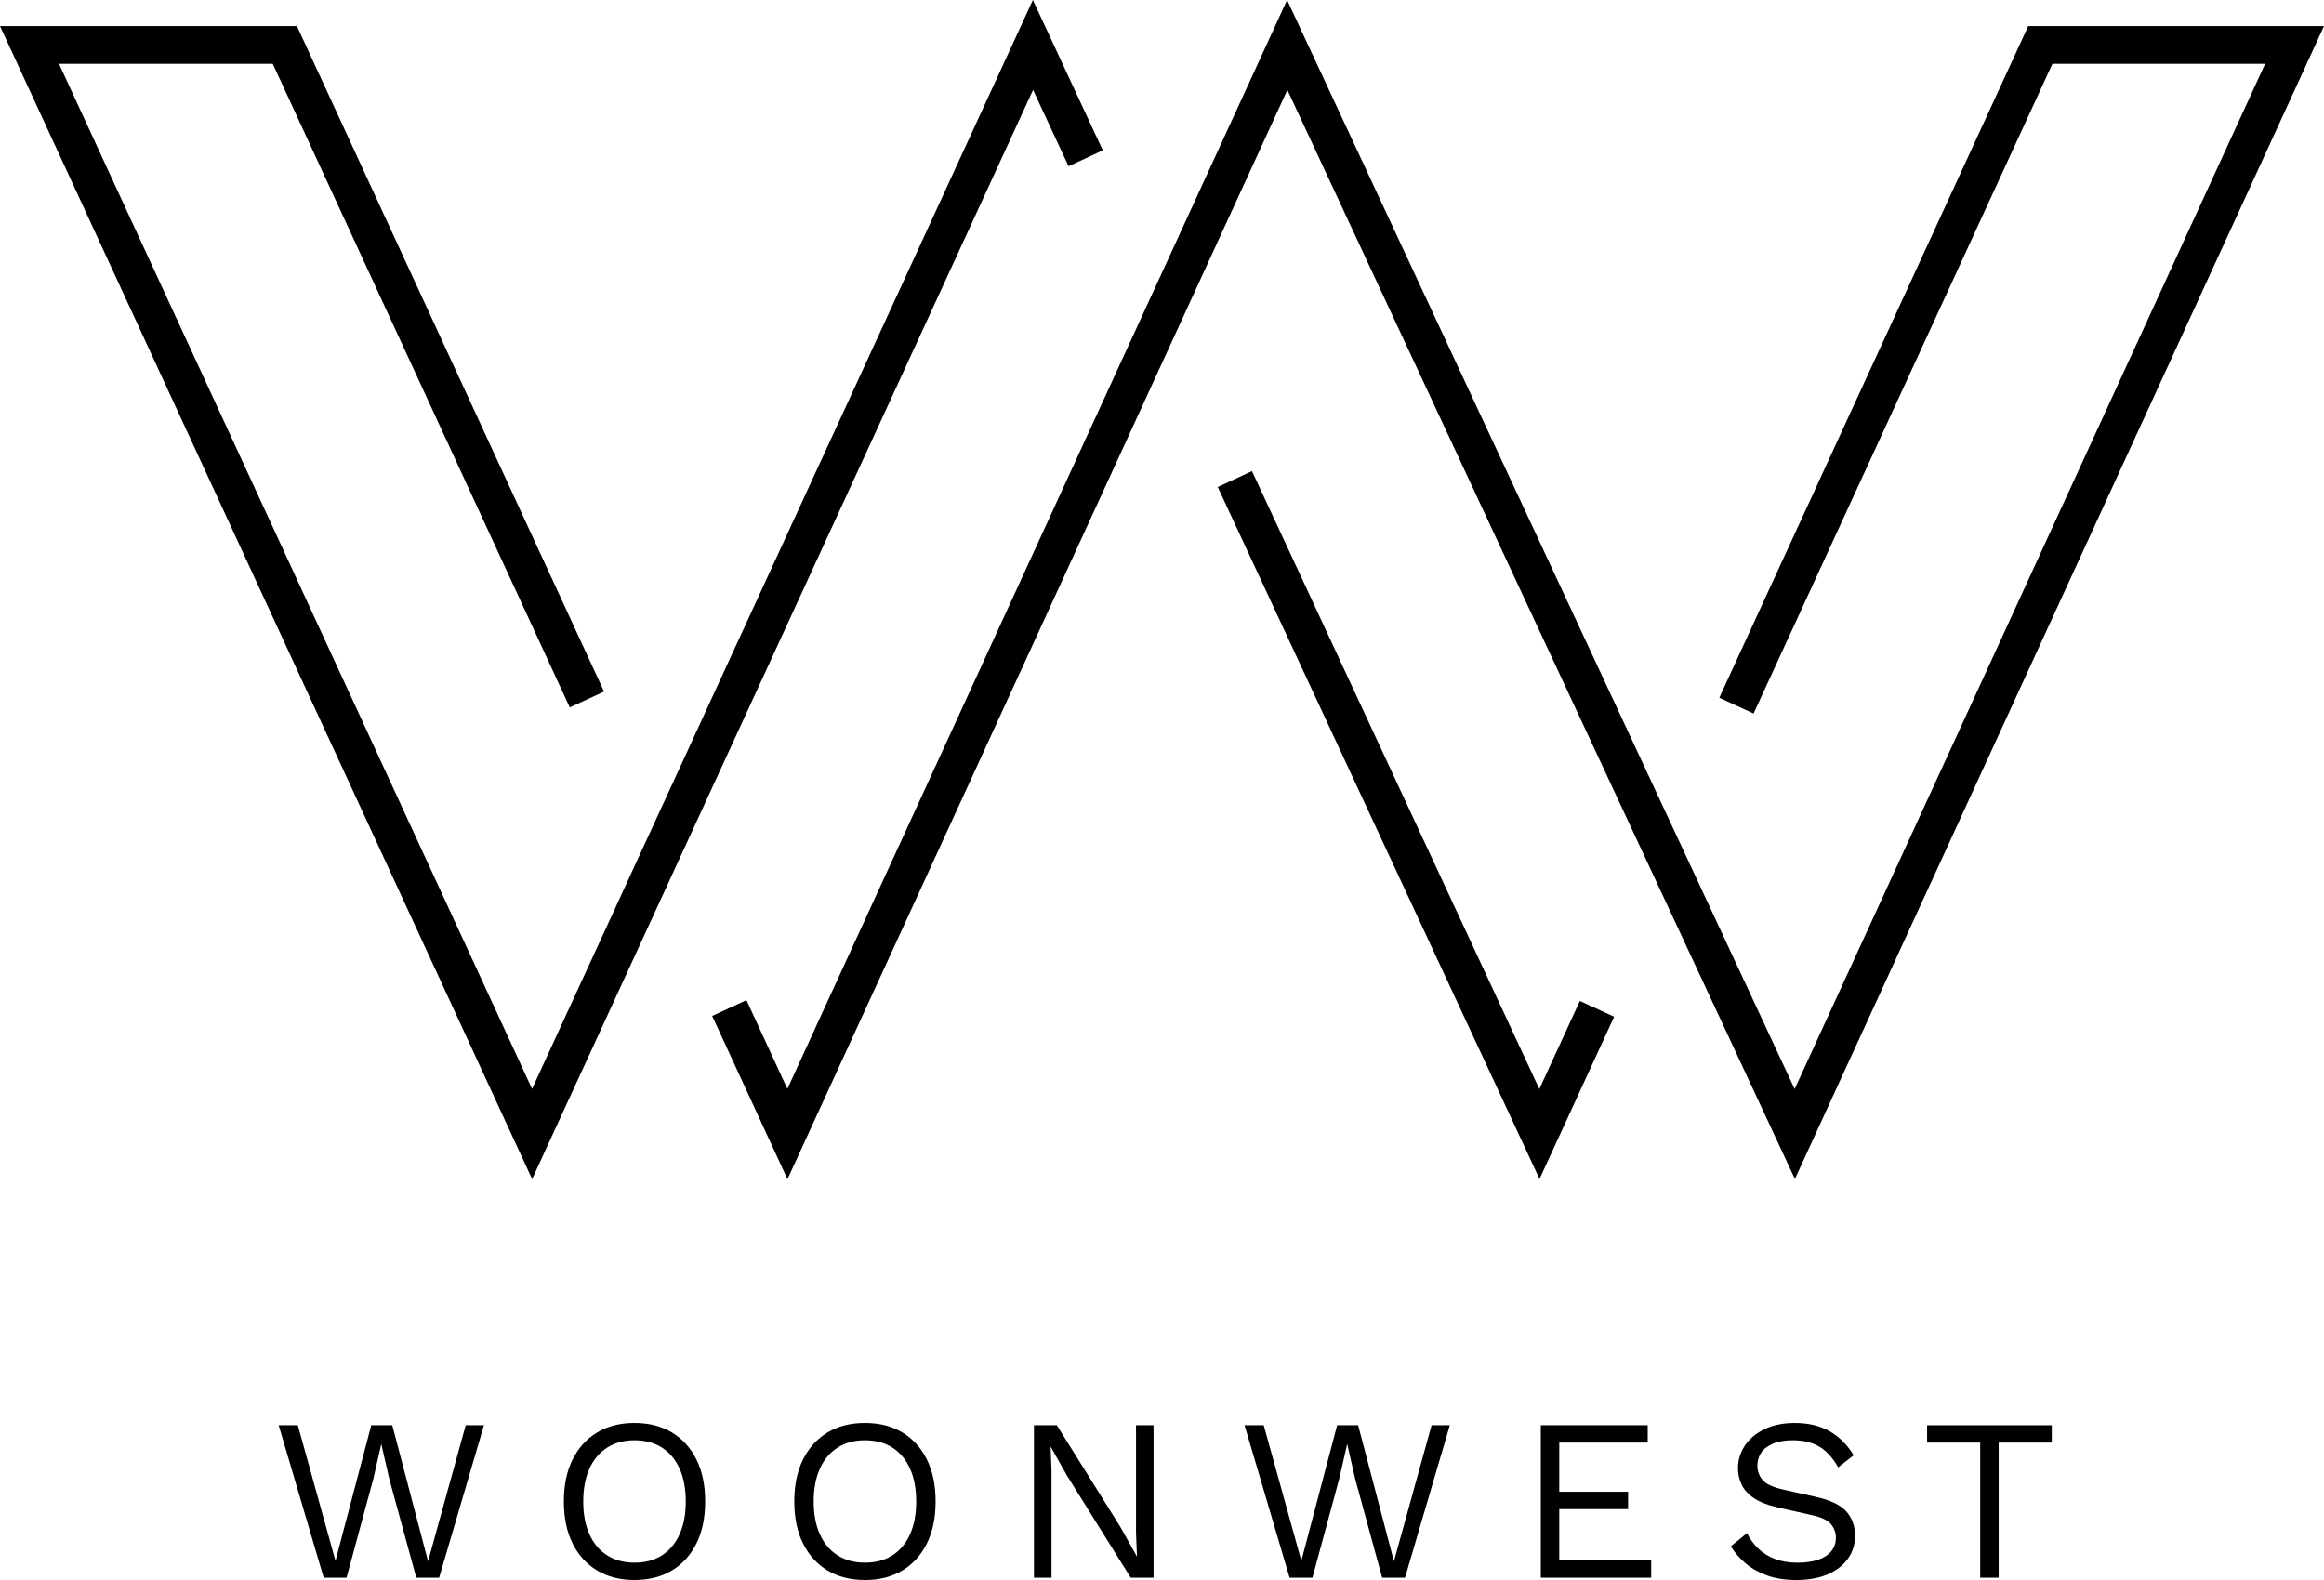
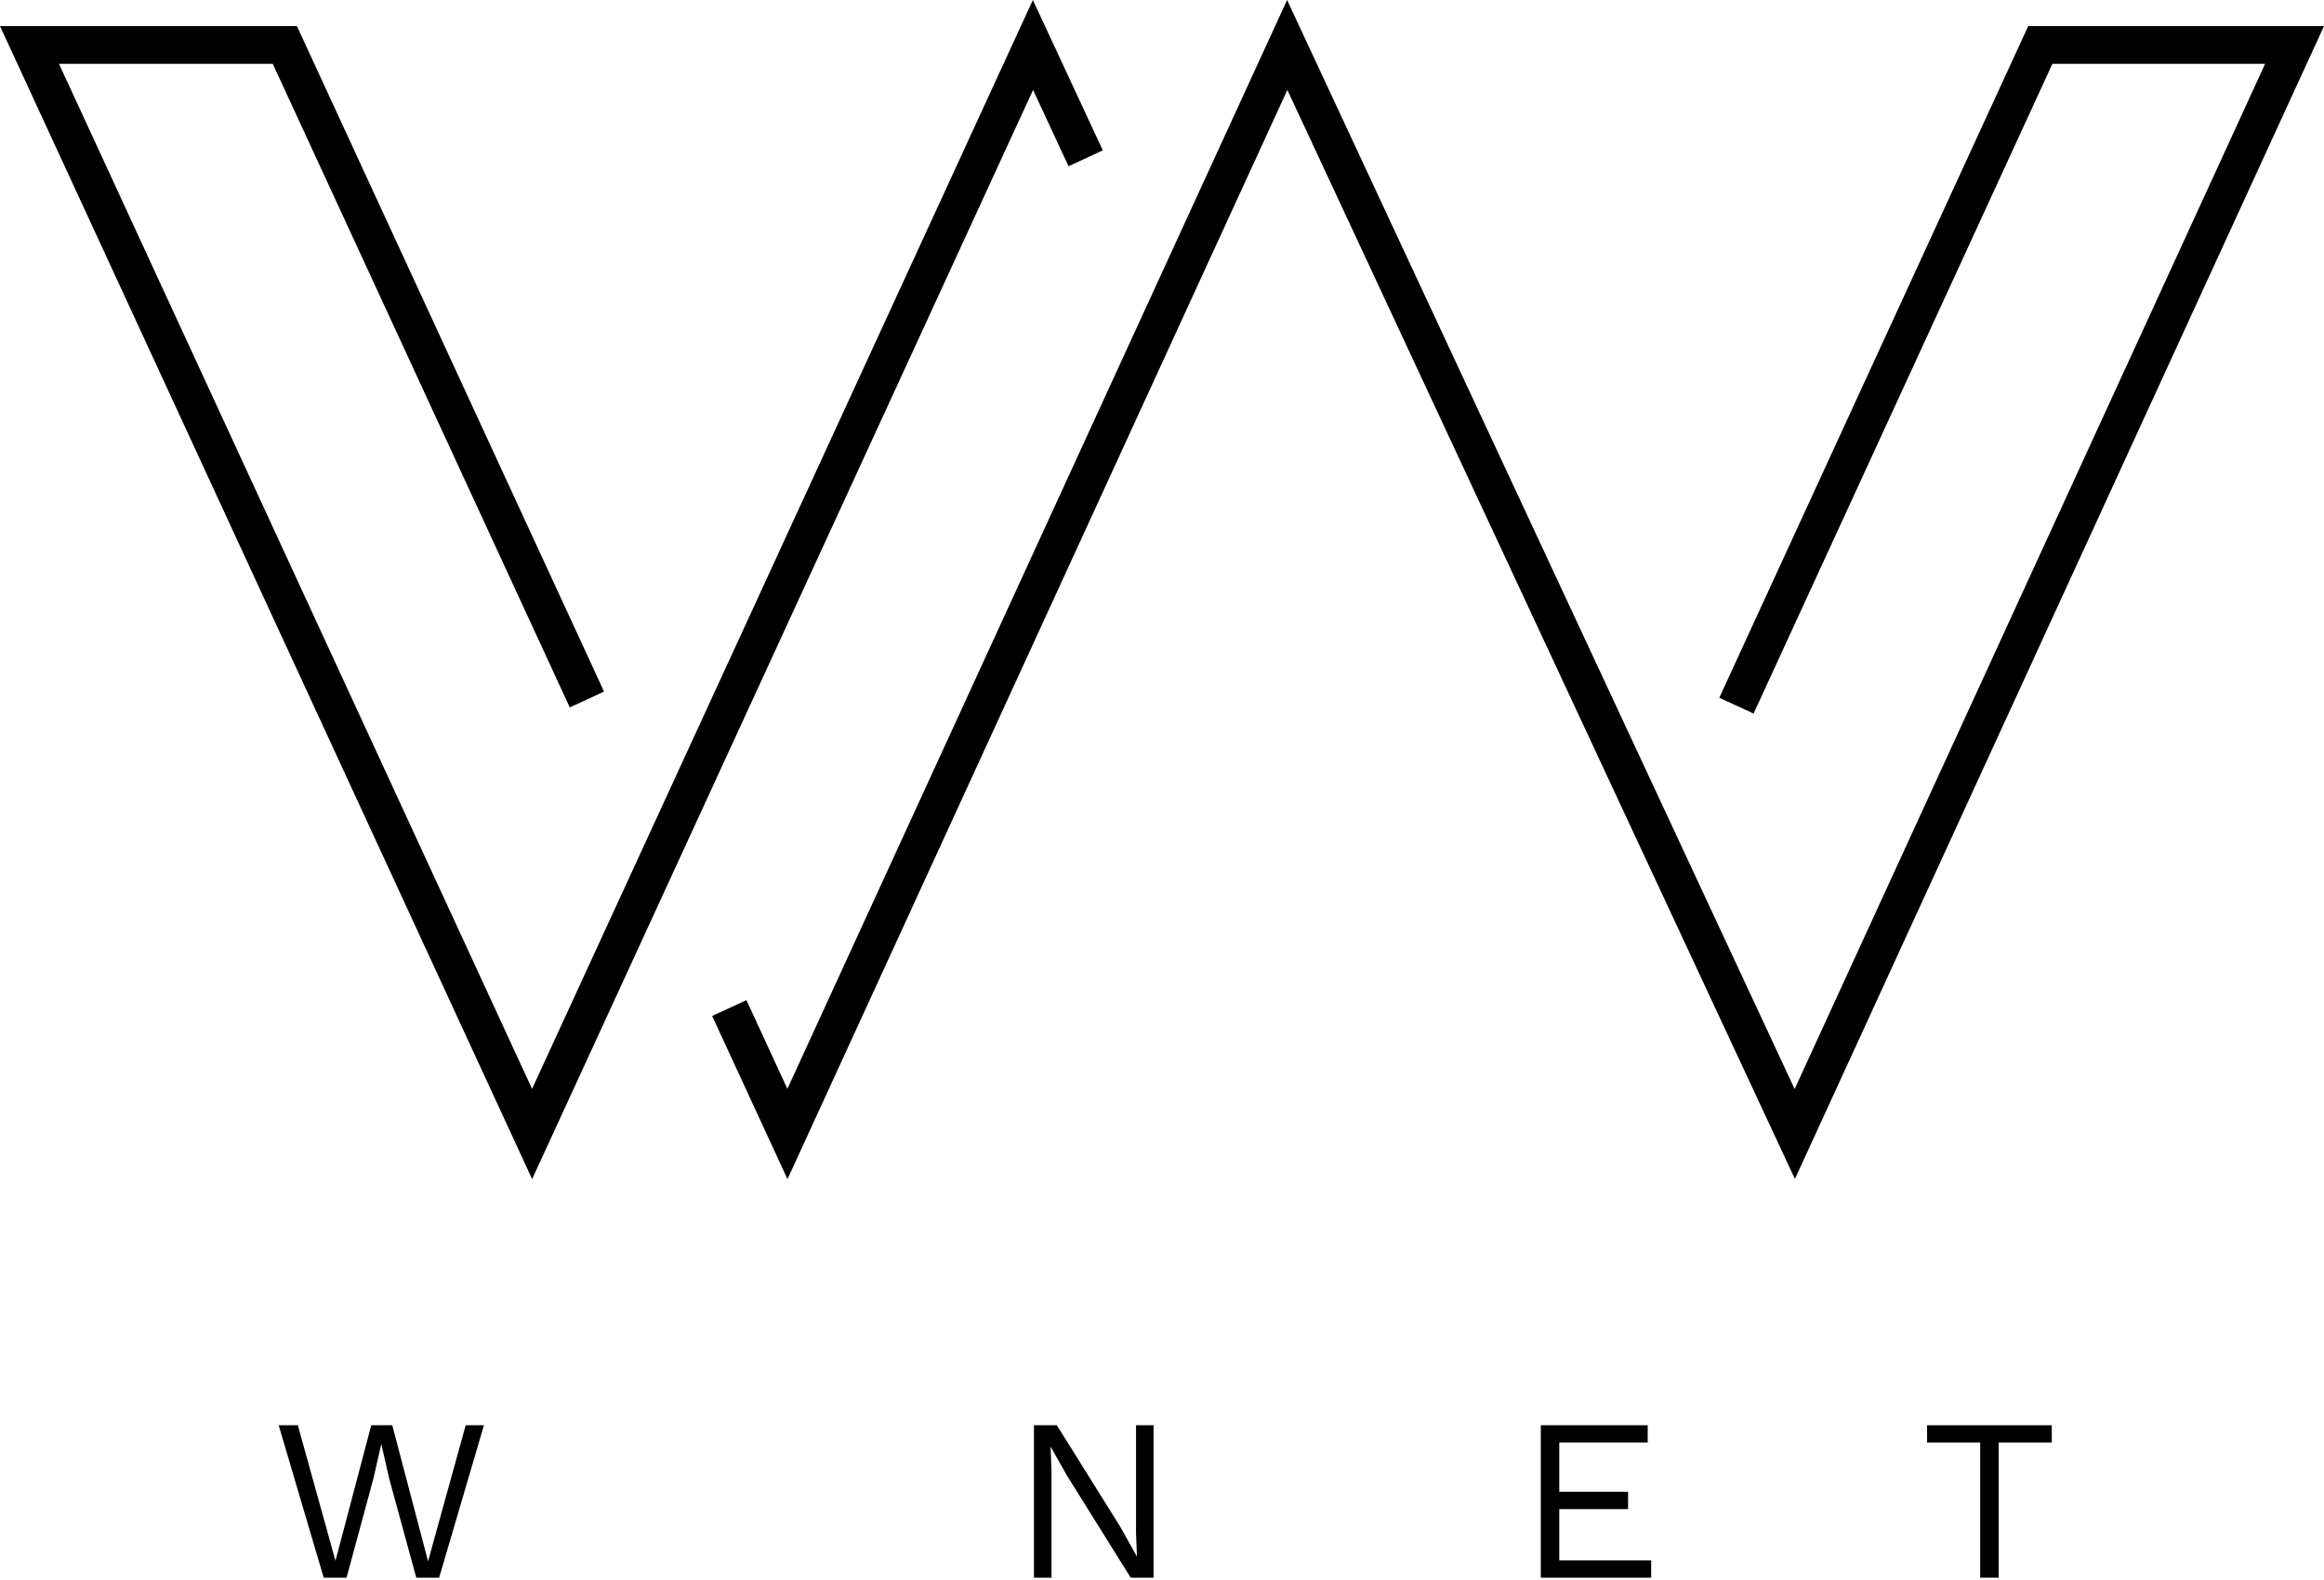
<svg xmlns="http://www.w3.org/2000/svg" id="zwart" viewBox="0 0 283.464 192.756">
  <defs>
    <style>
      .cls-1 {
        fill: #000;
        stroke-width: 0px;
      }
    </style>
  </defs>
  <g>
    <polygon class="cls-1" points="64.904 143.847 0 3.183 36.216 3.183 73.677 84.372 69.496 86.303 33.27 7.789 7.197 7.789 64.897 132.841 125.982 0 134.51 18.34 130.335 20.284 126.005 10.972 64.904 143.847" />
-     <polygon class="cls-1" points="187.78 143.83 148.53 59.416 152.705 57.473 187.756 132.858 192.698 122.114 196.881 124.04 187.78 143.83" />
    <polygon class="cls-1" points="96.051 143.853 86.864 123.944 91.045 122.013 96.039 132.836 156.99 0 218.896 132.858 276.284 7.789 250.336 7.789 213.889 87.05 209.706 85.125 247.387 3.183 283.464 3.183 218.929 143.83 157.022 10.972 96.051 143.853" />
  </g>
  <g>
    <path class="cls-1" d="M39.483,192.474l-5.492-18.598h2.337l4.591,16.541,4.365-16.541h2.563l4.365,16.597,4.591-16.597h2.225l-5.464,18.598h-2.788l-3.296-12.061-.957-4.198h-.028l-.957,4.198-3.267,12.061h-2.788Z" />
-     <path class="cls-1" d="M77.393,173.595c1.764,0,3.29.39,4.577,1.169,1.285.78,2.281,1.884,2.985,3.311.704,1.428,1.056,3.128,1.056,5.1,0,1.973-.352,3.673-1.056,5.101s-1.7,2.531-2.985,3.311c-1.287.779-2.812,1.169-4.577,1.169-1.765,0-3.292-.39-4.577-1.169-1.287-.78-2.282-1.883-2.986-3.311s-1.056-3.128-1.056-5.101c0-1.972.352-3.672,1.056-5.1.704-1.427,1.699-2.531,2.986-3.311,1.285-.779,2.811-1.169,4.577-1.169ZM77.393,175.708c-1.278,0-2.385.296-3.324.888s-1.662,1.447-2.168,2.564c-.507,1.118-.761,2.456-.761,4.015,0,1.56.254,2.898.761,4.016.506,1.118,1.229,1.972,2.168,2.564s2.046.887,3.324.887c1.295,0,2.408-.295,3.337-.887.929-.592,1.648-1.447,2.154-2.564.507-1.118.761-2.456.761-4.016,0-1.558-.254-2.897-.761-4.015-.506-1.118-1.225-1.972-2.154-2.564-.93-.592-2.042-.888-3.337-.888Z" />
-     <path class="cls-1" d="M105.5,173.595c1.764,0,3.29.39,4.577,1.169,1.285.78,2.281,1.884,2.985,3.311.704,1.428,1.056,3.128,1.056,5.1,0,1.973-.352,3.673-1.056,5.101s-1.7,2.531-2.985,3.311c-1.287.779-2.812,1.169-4.577,1.169-1.765,0-3.292-.39-4.577-1.169-1.287-.78-2.282-1.883-2.986-3.311s-1.055-3.128-1.055-5.101c0-1.972.351-3.672,1.055-5.1.704-1.427,1.699-2.531,2.986-3.311,1.285-.779,2.811-1.169,4.577-1.169ZM105.5,175.708c-1.278,0-2.385.296-3.324.888s-1.662,1.447-2.168,2.564c-.507,1.118-.761,2.456-.761,4.015,0,1.56.254,2.898.761,4.016.506,1.118,1.229,1.972,2.168,2.564s2.046.887,3.324.887c1.295,0,2.408-.295,3.337-.887.929-.592,1.648-1.447,2.154-2.564.507-1.118.761-2.456.761-4.016,0-1.558-.254-2.897-.761-4.015-.506-1.118-1.225-1.972-2.154-2.564-.93-.592-2.042-.888-3.337-.888Z" />
    <path class="cls-1" d="M140.704,173.877v18.598h-2.788l-7.773-12.455-1.972-3.494h-.028l.112,2.817v13.131h-2.14v-18.598h2.789l7.745,12.398,1.999,3.579h.029l-.113-2.846v-13.131h2.14Z" />
-     <path class="cls-1" d="M157.293,192.474l-5.492-18.598h2.338l4.59,16.541,4.365-16.541h2.563l4.365,16.597,4.591-16.597h2.225l-5.463,18.598h-2.789l-3.295-12.061-.958-4.198h-.028l-.958,4.198-3.266,12.061h-2.789Z" />
    <path class="cls-1" d="M187.935,192.474v-18.598h13.04v2.114h-10.787v6.002h8.393v2.114h-8.393v6.255h11.209v2.114h-13.463Z" />
-     <path class="cls-1" d="M218.915,173.595c1.634,0,3.042.334,4.225 1,1.183.668,2.168,1.648,2.957,2.945l-1.887,1.466c-.695-1.202-1.478-2.052-2.352-2.551-.873-.498-1.929-.747-3.168-.747-.996,0-1.817.141-2.464.423-.648.282-1.122.653-1.423,1.113-.3.461-.451.982-.451,1.564,0,.658.207,1.235.62,1.733.413.498,1.239.888,2.479,1.17l4.027.902c1.783.395,3.028.992,3.732,1.79s1.056,1.789,1.056,2.973c0,1.052-.296,1.986-.887,2.804-.592.817-1.423,1.45-2.493,1.902-1.07.451-2.328.676-3.774.676-1.353,0-2.54-.183-3.563-.55-1.023-.366-1.901-.859-2.633-1.479s-1.334-1.315-1.802-2.085l1.971-1.606c.356.714.817,1.343,1.38,1.888.564.545,1.244.968,2.042,1.268.798.301,1.713.451,2.746.451.958,0,1.789-.117,2.493-.352s1.244-.582,1.619-1.043c.376-.46.564-1.019.564-1.676,0-.601-.197-1.141-.592-1.621-.394-.479-1.136-.84-2.225-1.085l-4.365-.986c-1.146-.263-2.07-.624-2.774-1.084-.704-.461-1.21-1.005-1.521-1.635-.309-.629-.465-1.31-.465-2.043,0-.996.277-1.911.831-2.748.554-.835,1.353-1.507,2.394-2.015,1.042-.507,2.277-.76,3.703-.76Z" />
    <path class="cls-1" d="M250.261,173.877v2.114h-6.478v16.484h-2.253v-16.484h-6.478v-2.114h15.209Z" />
  </g>
</svg>